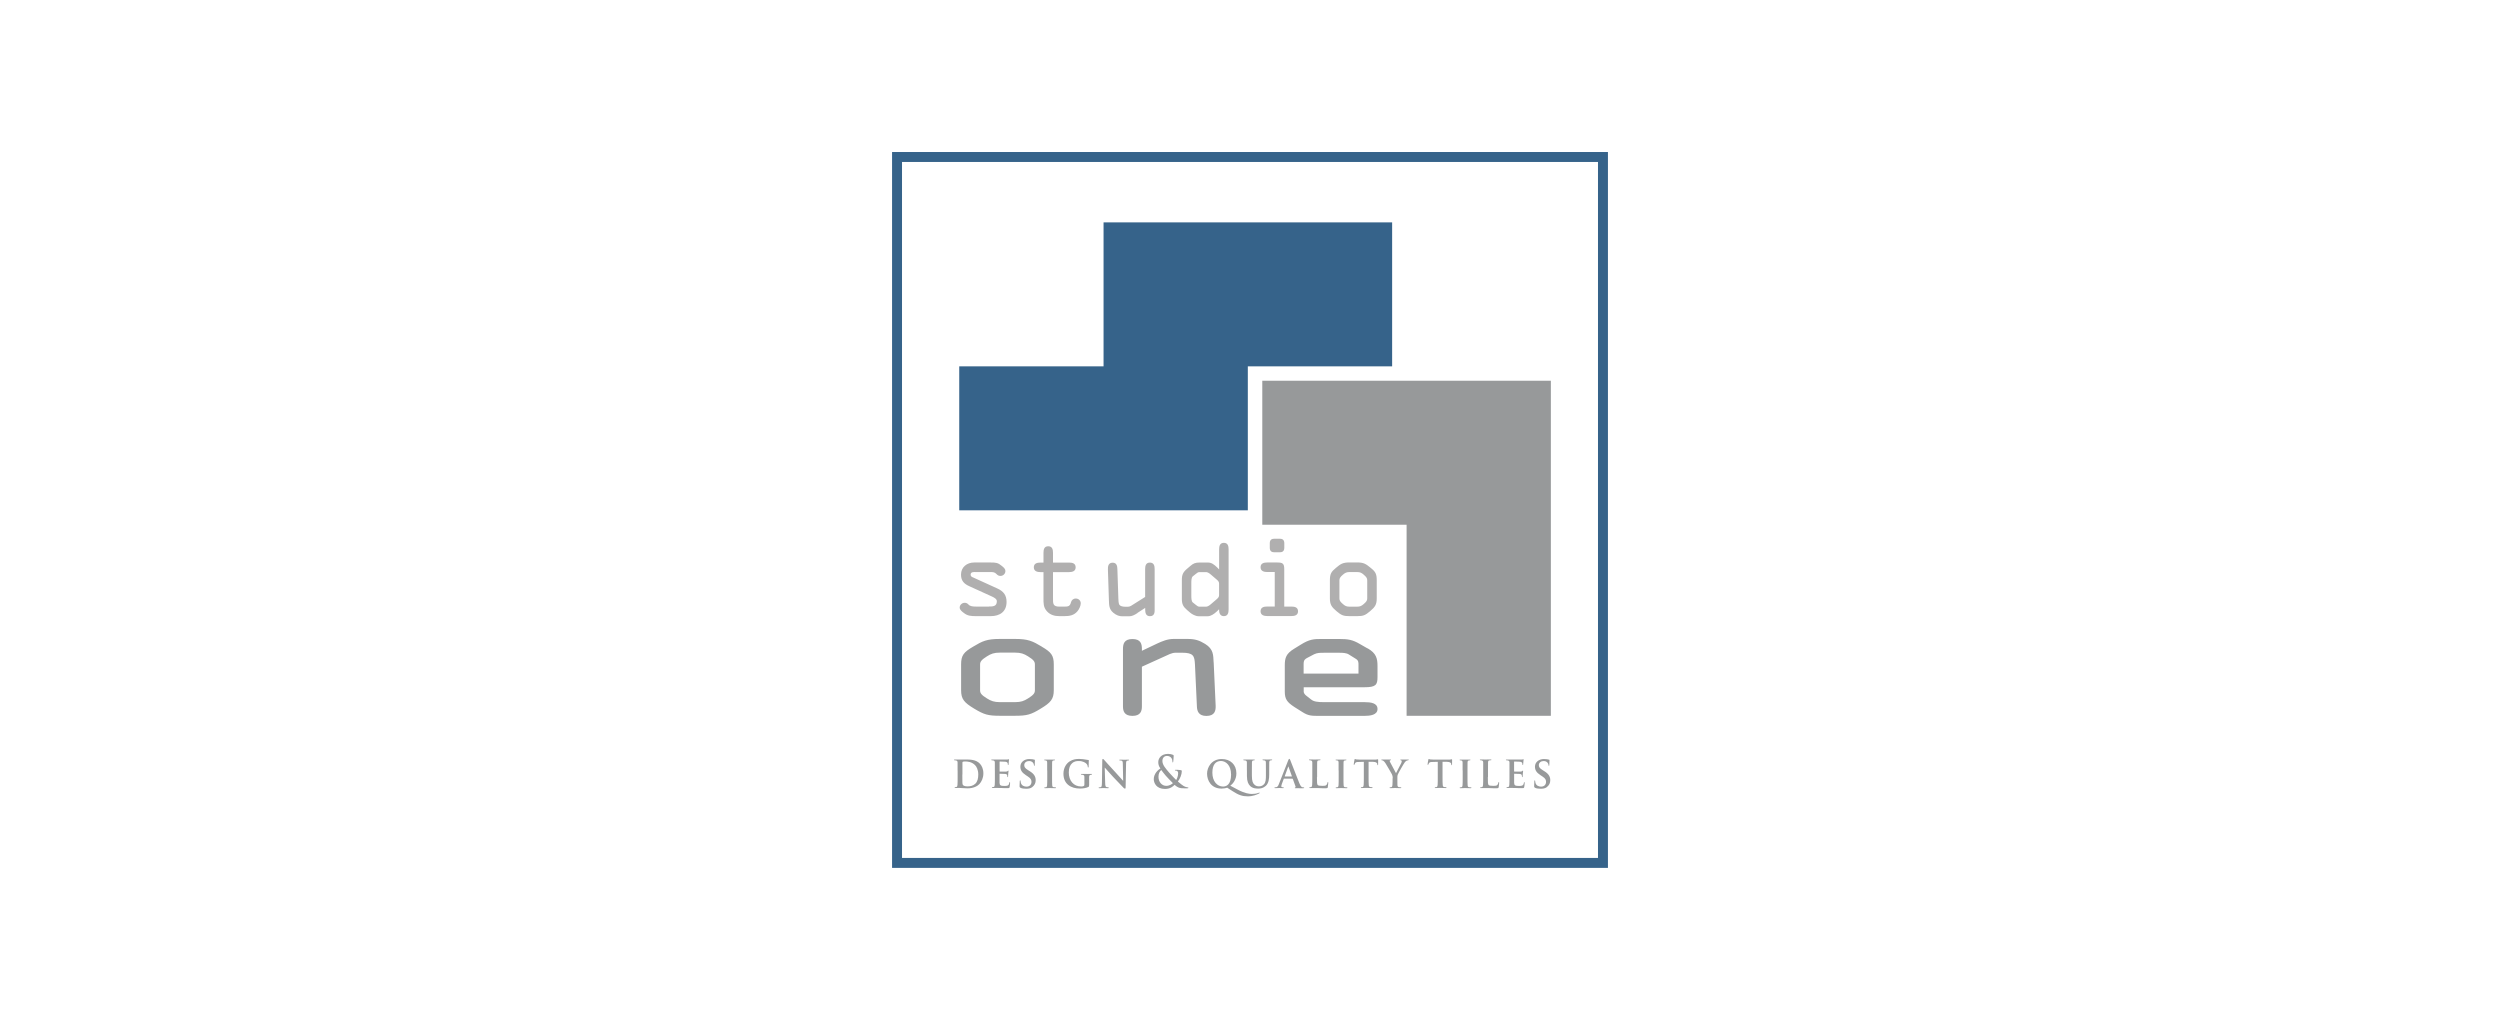
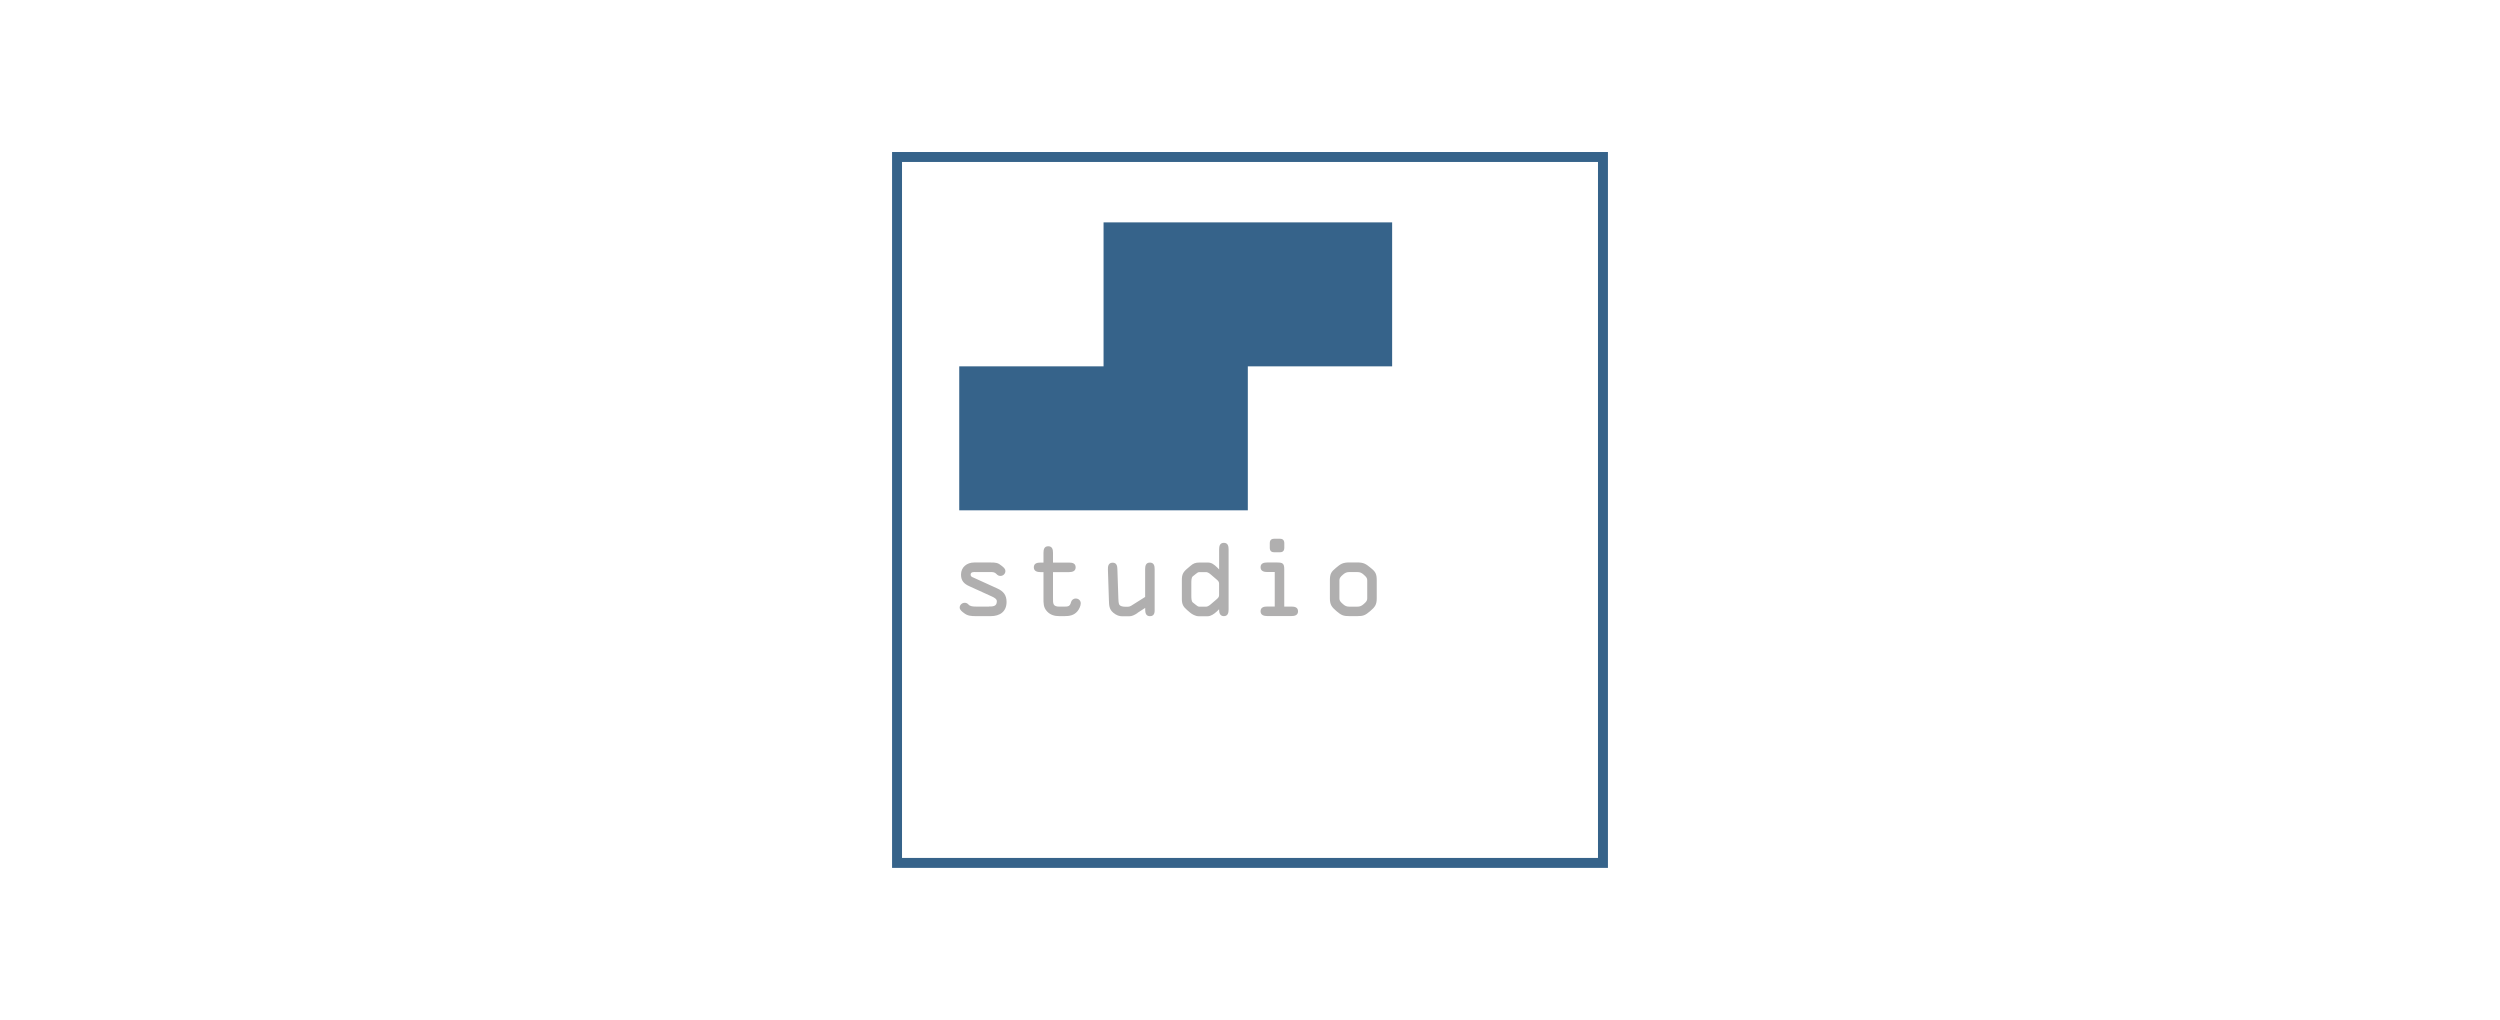
<svg xmlns="http://www.w3.org/2000/svg" id="Livello_1" viewBox="0 0 509.83 207.99">
  <defs>
    <style>.cls-1{fill:none;}.cls-2{fill:#b0afaf;}.cls-3{fill:#36638a;}.cls-4{fill:#97999a;}</style>
  </defs>
  <path class="cls-2" d="M201.7,123.7h-2.65c-.62,0-1.22-.04-1.56-.43-.23-.24-.44-.34-.76-.34-.54,0-1.02.43-1.02.97,0,.49.53.86.89,1.13.73.57,1.43.62,2.45.62h3c1.87,0,3.22-.93,3.22-2.9,0-1.4-.64-2.19-1.92-2.76l-4.88-2.22c-.29-.11-.53-.24-.53-.57,0-.63.69-.54,1.1-.54h2.96c.53,0,.87.04,1.2.39.24.26.47.4.83.4.53,0,1-.43,1-.97s-.4-.79-.77-1.1c-.73-.62-1.17-.67-2.26-.67h-3.33c-1.46,0-2.69.93-2.69,2.47,0,1.26.63,1.89,1.7,2.37l4.59,2.09c.44.2,1.02.5,1.02.97,0,1.13-.93,1.07-1.63,1.07M219.37,122.06c-.49,0-.86.33-.97.79-.2.79-.57.86-1.36.86h-1c-1.34,0-1.3-.63-1.3-1.73v-5.31h3.28c.57,0,1.34-.13,1.34-.97s-.69-.97-1.34-.97h-3.28v-1.99c0-.67-.14-1.34-.97-1.34s-.97.67-.97,1.34v1.99h-.63c-.64,0-1.34.14-1.34.97s.77.97,1.34.97h.63v5.29c0,1.06-.04,1.89.72,2.72.69.74,1.55.97,2.52.97h1c1.04,0,1.97-.14,2.69-1,.33-.39.67-1.07.67-1.62s-.44-.97-1-.97M231.95,125l1.59-1.03v.33c0,.67.14,1.36.97,1.36,1.04,0,.96-1,.96-1.44v-8.15c0-.67-.14-1.34-.97-1.34s-.97.67-.97,1.34v5.67l-2.86,1.8c-.19.11-.39.19-.62.19h-.64c-.47,0-.97-.13-1.14-.4-.16-.29-.19-.82-.2-1.26l-.2-5.98c-.01-.63-.13-1.34-.96-1.34-.9,0-1,.74-.97,1.46l.2,6.12c.04,1.06.01,1.89.9,2.63.64.54,1.26.72,1.8.72h1.44c.53,0,1.06-.24,1.69-.66M249.59,110.7c-.83,0-.97.67-.97,1.34v4.09l-.33-.34c-.72-.72-1.26-1.07-1.93-1.07h-1.73c-.82,0-1.26.16-1.87.69l-.67.57c-.82.69-1.07,1.22-1.07,2.26v3.92c0,1.03.26,1.56,1.07,2.25l.67.57c.29.24,1.02.69,1.66.69h1.89c.59,0,1.26-.43,1.87-1l.43-.43v.11c0,.64.2,1.3.97,1.3.83,0,.97-.69.97-1.36v-12.25c0-.67-.14-1.34-.97-1.34M248.61,121.41c0,.37-.29.62-.57.86l-1.12.96c-.37.33-.72.49-.96.49h-1.39c-.24,0-.49-.19-.73-.39l-.59-.47c-.3-.24-.3-.93-.3-1.49v-2.37c0-.54,0-1.24.3-1.47l.59-.47c.24-.2.49-.39.73-.39h1.39c.24,0,.59.16.96.49l1.12.96c.29.24.57.49.57.86v2.46h0ZM260.99,112.63c.53,0,.92-.23.92-.92v-.93c0-.69-.39-.92-.92-.92h-1.12c-.53,0-.92.23-.92.92v.93c0,.69.39.92.92.92h1.12ZM264.71,124.67c0-.83-.69-.97-1.34-.97h-1.47v-7.63c0-1.16-.33-1.36-1.44-1.36h-2.05c-.64,0-1.34.14-1.34.97s.77.97,1.34.97h1.55v7.04h-1.55c-.64,0-1.34.14-1.34.97s.77.97,1.34.97h4.96c.57,0,1.34-.11,1.34-.97M275.21,125.65h1.55c1.24,0,1.65-.16,2.66-1.02s1.34-1.34,1.34-2.62v-3.68c0-1.3-.26-1.75-1.24-2.53-.96-.79-1.4-1.1-2.76-1.1h-1.55c-1.36,0-1.82.3-2.76,1.1-.97.79-1.24,1.23-1.24,2.53v3.68c0,1.27.33,1.76,1.34,2.62s1.43,1.02,2.66,1.02M273.15,118.35c0-.4.14-.67.72-1.16.43-.37.73-.53,1.34-.53h1.55c.62,0,.92.16,1.34.53.57.49.72.74.72,1.16v3.68c0,.4-.14.67-.72,1.16-.43.37-.73.53-1.34.53h-1.55c-.62,0-.92-.16-1.34-.53-.57-.49-.72-.74-.72-1.16,0,0,0-3.68,0-3.68Z" />
-   <path class="cls-4" d="M195.28,157.12v-1.63c-.01-.26-.09-.34-.31-.41-.06-.01-.19-.03-.29-.03-.07,0-.13-.03-.13-.09s.06-.07.17-.07c.39,0,.84.01,1.04.01.23,0,.74-.01,1.17-.01.9,0,2.13,0,2.92.87.36.4.69,1.04.69,1.96,0,.97-.39,1.7-.79,2.15-.33.36-1.1.9-2.43.9-.26,0-.57-.03-.86-.04-.29-.03-.56-.04-.73-.04h-.41c-.17,0-.36.01-.5.01-.09,0-.14-.03-.14-.09,0-.04.03-.09.11-.09.1,0,.19,0,.26-.03.14-.04.19-.19.21-.41.03-.33.03-.93.03-1.63v-1.36.03ZM196.25,157.96c0,.82,0,1.4.01,1.56,0,.19.03.46.09.54.09.14.39.31.94.31.66,0,1.14-.13,1.59-.53.47-.43.62-1.12.62-1.9,0-.97-.36-1.62-.67-1.92-.67-.66-1.46-.73-2.03-.73-.14,0-.39.01-.44.06-.07.03-.09.07-.09.16v2.47-.03ZM202.88,157.12v-1.63c-.01-.26-.09-.34-.31-.41-.06-.01-.19-.03-.29-.03-.07,0-.13-.03-.13-.09s.06-.07.17-.07c.37,0,.84.01,1.04.01h1.97c.13,0,.24-.04.3-.04.04,0,.09-.04.11-.04.04,0,.04.04.04.07,0,.06-.04.14-.06.5,0,.09-.03.41-.04.5,0,.04-.03.13-.09.13-.04,0-.06-.04-.06-.1s0-.19-.04-.29c-.06-.13-.11-.24-.47-.29-.13-.01-.99-.04-1.13-.04-.03,0-.04.03-.04.07v1.9s0,.09.04.09c.17,0,1.1,0,1.27-.01s.27-.04.34-.11c.06-.06.09-.1.11-.1s.06.04.06.09-.01.17-.06.56c-.01.16-.03.46-.03.52s0,.17-.07.17c-.04,0-.07-.03-.07-.06,0-.09,0-.19-.03-.29-.04-.16-.13-.27-.4-.3-.13-.01-.96-.04-1.13-.04-.03,0-.04.04-.04.09v1.76c.01.53.24.64.99.64.19,0,.5,0,.69-.1.19-.09.26-.26.31-.57.01-.09.03-.11.09-.11s.07.1.07.19c0,.17-.06.7-.1.84-.06.2-.11.2-.39.2-.54,0-.99,0-1.33-.03-.36,0-.63-.01-.84-.01h-.41c-.17,0-.36.01-.5.01-.09,0-.14-.03-.14-.09,0-.04.03-.09.11-.09.1,0,.19,0,.26-.03.14-.04.19-.19.21-.41.03-.33.03-.93.03-1.63v-1.36l-.03.04ZM286.85,145.98v-38.97h-29.43v-29.36h58.85v68.33h-29.43ZM212.46,131.87c-1.89-1.13-2.78-1.57-5.46-1.57h-3.06c-2.7,0-3.58.43-5.48,1.57-1.93,1.13-2.46,1.77-2.46,3.63v5.26c0,1.83.64,2.53,2.66,3.75,2.02,1.22,2.82,1.46,5.26,1.46h3.06c2.46,0,3.26-.23,5.26-1.46,2.02-1.22,2.66-1.92,2.66-3.75v-5.26c0-1.86-.53-2.5-2.46-3.63M211.05,140.77c0,.59-.29.96-1.4,1.66-.84.53-1.44.76-2.66.76h-3.06c-1.2,0-1.82-.23-2.66-.76-1.13-.7-1.4-1.07-1.4-1.66v-5.26c0-.59.29-.96,1.4-1.66.84-.53,1.44-.76,2.66-.76h3.06c1.2,0,1.82.23,2.66.76,1.13.7,1.4,1.07,1.4,1.66v5.26ZM247.5,135.1c-.09-1.52,0-2.7-1.73-3.78-1.17-.73-2.09-1.02-3.58-1.02h-2.86c-1.24,0-2.33.47-3.33.93l-3.13,1.49v-.37c0-.99-.2-2.03-1.93-2.03s-1.93,1.04-1.93,2.06v11.69c0,.96.29,1.92,1.93,1.92s1.93-.96,1.93-1.92v-8.11l5.71-2.59c.4-.17.8-.26,1.2-.26h1.29c2.33,0,2.53.67,2.62,2.39l.4,8.61c.04.93.36,1.89,1.93,1.89,1.73,0,1.93-1.1,1.89-2.09l-.4-8.78v-.03ZM278.88,132.23l-1.57-.9c-1.49-.87-2.37-1.02-4.26-1.02h-3.53c-1.57,0-2.46.03-4.26,1.16l-1.36.84c-1.62.99-1.89,1.86-1.89,3.35v5.38c0,1.52.44,2.15,1.97,3.15l1.65,1.04c1.2.76,1.85.76,3.46.76h9.17c1.13,0,2.66-.17,2.66-1.4s-1.37-1.4-2.66-1.4h-8.28c-1.29,0-2.06-.11-2.58-.53l-.97-.76c-.29-.2-.56-.56-.56-.82v-.93h12.39c2.29,0,2.66-.47,2.66-2.06v-2.25c0-1.55-.24-2.62-2.02-3.63M277.04,135.68v1.69h-11.19v-1.97c0-.82.31-1.02.8-1.27l1.33-.7c.64-.31,1.24-.31,1.97-.31h3.26c.6,0,1.37.03,1.85.34l1.49.93c.53.34.49.79.49,1.3M208.06,160.61c-.11-.06-.14-.09-.14-.26,0-.41.03-.9.04-1.02,0-.11.03-.2.09-.2.07,0,.07.07.07.13,0,.1.03.26.07.4.16.57.7.76,1.16.76.63,0,1-.43,1-.97,0-.33-.07-.67-.72-1.09l-.41-.27c-.86-.56-1.13-1.07-1.13-1.75,0-.94.83-1.55,1.83-1.55.47,0,.84.07,1.03.13.07.01.1.04.1.1,0,.1-.03.31-.03.93,0,.16-.03.24-.09.24-.04,0-.07-.04-.07-.13,0-.07-.03-.3-.19-.5-.1-.14-.34-.36-.8-.36-.52,0-.99.3-.99.83,0,.34.11.62.77,1.02l.3.19c.96.57,1.26,1.17,1.26,1.86,0,.57-.2,1.03-.73,1.44-.34.27-.83.31-1.22.31-.41,0-.86-.04-1.17-.2M213.55,157.12v-1.63c-.01-.26-.09-.36-.24-.4-.09-.03-.17-.04-.26-.04-.07,0-.11-.01-.11-.09,0-.04.06-.06.17-.06.27,0,.77.01.97.01.19,0,.64-.01.93-.01.09,0,.14.01.14.06,0,.07-.04.09-.11.09s-.13,0-.21.03c-.2.04-.26.14-.27.41-.01.24-.01.46-.01,1.63v1.36c0,.74,0,1.36.03,1.69.03.21.07.33.29.36.1.01.26.03.37.03.09,0,.11.04.11.09,0,.06-.06.09-.14.09-.47,0-.97-.03-1.17-.03-.17,0-.66.03-.94.03-.09,0-.14-.03-.14-.09,0-.04.03-.09.11-.09.1,0,.19,0,.26-.03.14-.04.19-.14.21-.37.03-.31.03-.93.03-1.67,0,0,0-1.36,0-1.36ZM222.08,160.2c0,.2,0,.21-.09.27-.49.26-1.2.34-1.77.34-1.77,0-3.35-.89-3.35-3.02,0-1.23.6-2.09,1.27-2.52.69-.44,1.34-.5,1.95-.5.5,0,1.13.09,1.29.13.14.03.4.07.57.09.09,0,.1.04.1.09,0,.09-.04.3-.04,1.27,0,.11-.04.17-.1.17-.04,0-.07-.04-.07-.1-.01-.17-.06-.41-.24-.63-.21-.24-.76-.59-1.57-.59-.4,0-.9,0-1.4.46-.4.36-.67.93-.67,1.87,0,1.66.97,2.86,2.52,2.86.19,0,.34,0,.52-.09.1-.06.14-.13.14-.27v-1.6c0-.26-.09-.34-.31-.41-.06-.01-.19-.03-.29-.03-.07,0-.11-.04-.11-.09,0-.07.06-.07.16-.07.37,0,.9.01,1.12.01.23,0,.62-.01.84-.01.1,0,.14,0,.14.07,0,.04-.04.09-.09.09-.06,0-.11,0-.2.03-.2.04-.27.14-.29.41v1.77h-.01ZM225.38,159.67c.01.6.1.77.24.83.13.04.26.06.37.06.09,0,.13.04.13.09,0,.06-.07.09-.17.09-.47,0-.8-.03-.94-.03-.07,0-.41.03-.79.03-.1,0-.17,0-.17-.09,0-.04.04-.09.11-.09.1,0,.23,0,.33-.04.19-.06.21-.26.23-.93l.07-4.56c0-.16.04-.26.13-.26s.19.11.31.26c.09.1,1.17,1.32,2.23,2.45.5.53,1.46,1.62,1.56,1.73h.03l-.07-3.42c0-.47-.07-.6-.24-.67-.11-.04-.29-.04-.37-.04s-.11-.04-.11-.09c0-.07.07-.07.19-.07.37,0,.77.01.92.01.09,0,.36-.01.72-.01.1,0,.17,0,.17.07,0,.04-.04.09-.13.09-.07,0-.13,0-.23.03-.2.06-.26.2-.26.63l-.09,4.85c0,.17-.06.24-.11.24-.13,0-.23-.09-.3-.16-.46-.46-1.36-1.42-2.12-2.22-.79-.83-1.56-1.76-1.7-1.9h-.03l.09,3.15h.01ZM236.62,156.69c-.34-.5-.41-.87-.41-1.29,0-.72.57-1.66,2-1.66.4,0,.77.09,1,.19.14.06.14.13.14.23,0,.3-.07,1.03-.09,1.16-.01.14-.04.16-.1.16s-.06-.03-.06-.17c0-.24-.06-.53-.24-.76-.17-.21-.46-.4-.92-.4-.34,0-.89.26-.89,1.03,0,.84.7,1.57,1.37,2.37.29.36,1.29,1.36,1.44,1.52.17-.26.4-.84.4-1.39,0-.13-.03-.3-.16-.41-.1-.11-.29-.13-.4-.13-.04,0-.1-.01-.1-.07,0-.07.07-.09.13-.09.2,0,.53,0,.99.06.16.01.29.07.29.19,0,.7-.34,1.53-.8,2.15.56.5.92.74,1.14.89.26.17.72.31.89.31.07,0,.11,0,.11.09,0,.06-.07.09-.24.09h-.63c-.94,0-1.23-.1-1.95-.7-.27.27-.83.83-1.95.83-1.76,0-2.29-1.22-2.29-2,0-1.06.84-1.89,1.34-2.15M239.2,159.72c-.47-.46-1.27-1.3-1.49-1.56-.21-.26-.74-.9-.89-1.13-.29.23-.57.66-.57,1.37,0,1.13.73,1.86,1.59,1.86.63,0,1.17-.36,1.34-.54M250.26,160.63c-.26.11-.77.19-1.14.19-2.13,0-2.96-1.66-2.96-3.05,0-1.26.89-2.98,3-2.98,1.73,0,2.98,1.12,2.98,2.92,0,1.36-.8,2.2-1.24,2.52l1.43.76c1.52.82,2.47.92,2.96.92.39,0,.92-.04,1.42-.24.04-.01.07-.04.1-.04s.07.04.07.07c0,.04-.04.07-.09.1-.43.23-1.27.6-2.32.6-1.12,0-1.87-.26-3.08-1.04l-1.13-.73h0ZM251.05,157.91c0-1.83-1.06-2.72-2.05-2.72s-1.76.63-1.76,2.39,1,2.82,2.17,2.82c.59,0,1.65-.26,1.65-2.49M254.28,157.12v-1.63c-.01-.27-.09-.34-.31-.41-.06-.01-.19-.03-.29-.03-.09,0-.13-.03-.13-.09s.04-.07.16-.07c.39,0,.87.01,1.09.01.19,0,.67-.01.93-.01.1,0,.16.01.16.07s-.04.09-.11.09c-.09,0-.13,0-.21.03-.19.04-.24.14-.26.41-.01.24-.01.46-.01,1.63v1.07c0,1.12.2,1.56.56,1.86.31.29.67.31.92.31.31,0,.69-.1.97-.41.4-.41.41-1.09.41-1.87v-.97c0-1.17,0-1.39-.01-1.63-.01-.26-.07-.34-.3-.41-.06-.01-.19-.03-.26-.03s-.13-.03-.13-.09.04-.07.14-.07c.37,0,.86.01.86.01.09,0,.57-.01.84-.01.1,0,.14.01.14.07s-.04.09-.13.09-.13,0-.21.03c-.2.04-.24.14-.26.41,0,.24-.01.46-.01,1.63v.83c0,.86-.09,1.76-.69,2.32-.52.47-1.06.56-1.53.56-.39,0-1.13-.01-1.66-.53-.37-.36-.66-.92-.66-2.03,0,0,0-1.13,0-1.13ZM261.87,158.77s-.04,0-.07.06l-.39,1.04c-.07.19-.11.39-.11.47,0,.13.07.21.29.21h.1c.09,0,.1.04.1.09,0,.06-.04.09-.11.09-.24,0-.57-.03-.8-.03-.07,0-.46.03-.84.03-.09,0-.13-.01-.13-.09,0-.04.03-.09.09-.09h.21c.33-.06.46-.29.6-.67l1.89-4.81c.09-.21.14-.31.21-.31.11,0,.14.07.21.24.17.43,1.39,3.53,1.85,4.71.29.7.49.8.62.83.11.01.19.03.27.03.07,0,.1.03.1.09s-.04.09-.31.09c-.26,0-.79,0-1.39-.01-.13,0-.21,0-.21-.06,0-.04.01-.07.09-.09.04,0,.1-.09.07-.17l-.56-1.56s-.04-.06-.07-.06h-1.7v-.03ZM263.43,158.34s.04-.01.03-.04l-.69-1.93s-.01-.07-.03-.07c-.03,0-.03.04-.04.07l-.7,1.92s0,.06.03.06h1.4ZM268.57,158.48c0,.99,0,1.47.16,1.62.13.11.4.16.96.16.39,0,.67,0,.84-.21.09-.1.17-.31.19-.46,0-.07.03-.11.09-.11.04,0,.07.09.07.17s-.06.66-.1.89c-.04.17-.09.21-.46.21-.52,0-.94,0-1.3-.03-.36,0-.67-.01-.96-.01h-.41c-.17,0-.36.01-.5.01-.09,0-.14-.03-.14-.09,0-.04.03-.09.11-.09.11,0,.19,0,.26-.03.14-.04.19-.19.21-.41.03-.33.03-.93.03-1.63v-2.99c-.01-.26-.09-.34-.31-.41-.06-.01-.14-.03-.24-.03-.09,0-.13-.03-.13-.09s.06-.07.16-.07c.34,0,.8.01,1,.01.17,0,.76-.01,1.04-.01.11,0,.16.01.16.07s-.04.09-.13.09-.2,0-.29.03c-.2.04-.26.14-.27.41-.01.24-.01.46-.01,1.63v1.36h-.01ZM272.98,157.12v-1.63c-.01-.26-.09-.36-.24-.4-.09-.03-.17-.04-.26-.04-.07,0-.11-.01-.11-.09,0-.04.06-.06.17-.06.27,0,.77.01.97.01.19,0,.64-.01.93-.01.09,0,.14.01.14.06,0,.07-.04.09-.11.09s-.13,0-.21.03c-.2.04-.26.14-.27.41-.01.24-.01.46-.01,1.63v1.36c0,.74,0,1.36.03,1.69.03.21.07.33.29.36.1.01.26.03.37.03.09,0,.11.04.11.09,0,.06-.06.09-.14.09-.47,0-.97-.03-1.17-.03-.16,0-.66.03-.94.03-.09,0-.14-.03-.14-.09,0-.04.03-.09.11-.09.1,0,.19,0,.26-.03.14-.04.19-.14.21-.37.03-.31.03-.93.03-1.67,0,0,0-1.36,0-1.36ZM278.13,155.36l-1.07.03c-.41,0-.59.06-.7.23-.07.11-.1.21-.13.26-.01.06-.03.1-.09.1s-.07-.04-.07-.13c0-.13.14-.87.16-.93.01-.1.04-.14.09-.14.06,0,.13.07.31.09.21.03.49.04.73.04h2.93c.23,0,.39-.01.5-.04.11-.01.17-.04.2-.04.04,0,.06.04.06.16,0,.16-.01.73-.01.93,0,.09-.03.13-.07.13-.06,0-.07-.03-.09-.16v-.09c-.03-.2-.21-.43-.86-.44h-.92v3.09c0,.7,0,1.32.04,1.65.03.21.07.36.29.4.1.01.26.03.37.03.09,0,.11.04.11.09,0,.06-.06.09-.14.09-.47,0-.96-.03-1.17-.03-.17,0-.66.03-.94.03-.09,0-.14-.03-.14-.09,0-.04.03-.09.11-.09.11,0,.2,0,.26-.03.14-.04.19-.19.21-.41.03-.33.03-.93.03-1.63v-3.12.04ZM284.02,158.71c0-.41-.07-.57-.16-.8-.04-.11-1.04-1.82-1.29-2.22-.19-.29-.33-.46-.47-.54-.09-.06-.21-.1-.3-.1-.06,0-.1-.03-.1-.09s.06-.07.14-.07c.13,0,.67.01.9.01.16,0,.5-.01.83-.01.07,0,.1.01.1.07s-.04.06-.17.1c-.06.01-.1.06-.1.11s.03.16.09.26c.13.23,1.07,2.03,1.2,2.25.09-.19.97-1.83,1.07-2.06.07-.17.1-.31.1-.4,0-.07-.03-.14-.16-.17-.07-.01-.13-.03-.13-.09s.04-.07.13-.07c.24,0,.5.01.7.01.16,0,.63-.01.77-.01.09,0,.13.01.13.06,0,.06-.06.09-.14.09-.07,0-.2.04-.31.09-.16.09-.23.16-.39.36-.24.31-1.27,2.13-1.4,2.46-.11.29-.09.52-.09.77v.62c0,.13,0,.44.01.77.01.23.09.37.3.41.11.01.27.03.36.03s.13.04.13.09c0,.06-.06.09-.16.09-.46,0-.94-.03-1.13-.03s-.67.03-.94.03c-.1,0-.16-.01-.16-.09,0-.04.03-.09.11-.09.1,0,.19,0,.26-.03.14-.04.2-.19.21-.41.03-.33.03-.64.03-.77v-.63h.01ZM293.19,155.36l-1.07.03c-.41,0-.59.06-.7.23-.07.11-.11.21-.13.26-.01.06-.03.1-.09.1s-.07-.04-.07-.13c0-.13.14-.87.16-.93.01-.1.04-.14.09-.14.06,0,.13.07.31.09.21.03.49.04.73.04h2.95c.23,0,.39-.01.5-.04.11-.01.17-.04.2-.04.04,0,.06.04.06.16,0,.16-.01.73-.01.93,0,.09-.03.13-.07.13-.06,0-.07-.03-.09-.16v-.09c-.03-.2-.21-.43-.86-.44h-.92v3.09c0,.7,0,1.32.04,1.65.03.21.07.36.29.4.1.01.26.03.37.03.09,0,.11.04.11.09,0,.06-.06.09-.14.09-.47,0-.96-.03-1.17-.03-.17,0-.66.03-.94.03-.09,0-.14-.03-.14-.09,0-.04.03-.09.11-.09.1,0,.2,0,.26-.03.14-.04.19-.19.21-.41.03-.33.03-.93.03-1.63v-3.12.04ZM298.27,157.12v-1.63c-.01-.26-.09-.36-.24-.4-.09-.03-.17-.04-.26-.04-.07,0-.11-.01-.11-.09,0-.04.06-.06.17-.06.27,0,.77.01.97.01.19,0,.64-.01.93-.01.09,0,.14.01.14.06,0,.07-.04.09-.11.09s-.13,0-.21.03c-.2.04-.26.14-.27.41-.01.24-.01.46-.01,1.63v1.36c0,.74,0,1.36.03,1.69.03.21.07.33.29.36.1.01.26.03.37.03.09,0,.11.04.11.09,0,.06-.06.09-.14.09-.47,0-.97-.03-1.17-.03-.16,0-.66.03-.94.03-.09,0-.14-.03-.14-.09,0-.04.03-.09.11-.09.1,0,.19,0,.26-.03.14-.04.19-.14.21-.37.03-.31.03-.93.03-1.67,0,0,0-1.36,0-1.36ZM303.42,158.48c0,.99,0,1.47.16,1.62.13.11.4.16.96.16.39,0,.67,0,.84-.21.09-.1.17-.31.19-.46,0-.07.03-.11.09-.11.04,0,.07.09.07.17s-.06.66-.1.89c-.06.17-.09.21-.46.21-.52,0-.94,0-1.3-.03-.36,0-.67-.01-.96-.01h-.41c-.17,0-.36.01-.5.01-.09,0-.14-.03-.14-.09,0-.04.03-.09.11-.09.1,0,.19,0,.26-.03.14-.04.19-.19.21-.41.03-.33.03-.93.03-1.63v-2.99c-.01-.26-.09-.34-.31-.41-.06-.01-.14-.03-.24-.03-.09,0-.13-.03-.13-.09s.06-.07.16-.07c.34,0,.8.01,1,.01.17,0,.76-.01,1.04-.01.1,0,.16.01.16.07s-.04.09-.13.09-.2,0-.29.03c-.2.04-.26.14-.27.41-.01.24-.01.46-.01,1.63v1.36h-.01ZM307.83,157.12v-1.63c-.01-.26-.09-.34-.31-.41-.06-.01-.19-.03-.29-.03-.07,0-.13-.03-.13-.09s.06-.07.16-.07c.39,0,.84.01,1.04.01h1.97c.13,0,.24-.04.3-.04.04,0,.09-.04.11-.04.04,0,.04.04.04.07,0,.06-.04.14-.06.5,0,.09-.03.41-.04.5,0,.04-.03.13-.09.13-.04,0-.06-.04-.06-.1s0-.19-.04-.29c-.06-.13-.11-.24-.47-.29-.13-.01-.99-.04-1.13-.04-.03,0-.06.03-.06.07v1.9s0,.09.06.09c.16,0,1.1,0,1.27-.01s.27-.04.34-.11c.06-.06.09-.1.11-.1s.06.04.06.09-.01.17-.06.56c-.01.16-.03.46-.03.52s0,.17-.07.17c-.06,0-.07-.03-.07-.06,0-.09,0-.19-.03-.29-.04-.16-.13-.27-.4-.3-.13-.01-.96-.04-1.13-.04-.03,0-.04.04-.04.09v1.76c.01.53.24.64.99.64.19,0,.49,0,.69-.1.19-.09.27-.26.31-.57.01-.09.03-.11.09-.11s.07.1.07.19c0,.17-.06.7-.1.84-.06.2-.11.2-.39.2-.54,0-.99,0-1.33-.03-.36,0-.63-.01-.84-.01h-.41c-.17,0-.36.01-.5.01-.09,0-.14-.03-.14-.09,0-.04.03-.09.11-.09.1,0,.19,0,.26-.03.14-.04.19-.19.21-.41.03-.33.03-.93.03-1.63v-1.36.04ZM313,160.61c-.11-.06-.14-.09-.14-.26,0-.41.03-.9.04-1.02,0-.11.03-.2.09-.2.07,0,.07.07.07.13,0,.1.03.26.07.4.16.57.7.76,1.16.76.63,0,1-.43,1-.97,0-.33-.07-.67-.72-1.09l-.41-.27c-.86-.56-1.13-1.07-1.13-1.75,0-.94.83-1.55,1.83-1.55.47,0,.84.07,1.03.13.07.01.1.04.1.1,0,.1-.03.31-.03.93,0,.16-.03.24-.09.24-.04,0-.07-.04-.07-.13,0-.07-.03-.3-.19-.5-.1-.14-.34-.36-.8-.36-.52,0-.99.3-.99.83,0,.34.11.62.77,1.02l.3.19c.96.57,1.26,1.17,1.26,1.86,0,.57-.2,1.03-.73,1.44-.34.27-.83.31-1.22.31-.41,0-.86-.04-1.17-.2" />
  <path class="cls-3" d="M233.06,104.07h-37.44v-29.36h29.43v-29.36h58.85v29.36h-29.43v29.36h-21.42ZM327.91,176.99h-145.99V31h145.99v145.99ZM183.95,174.96h141.93V33.03h-141.93v141.93Z" />
  <rect class="cls-1" x="181.92" y="31" width="145.99" height="145.99" />
</svg>